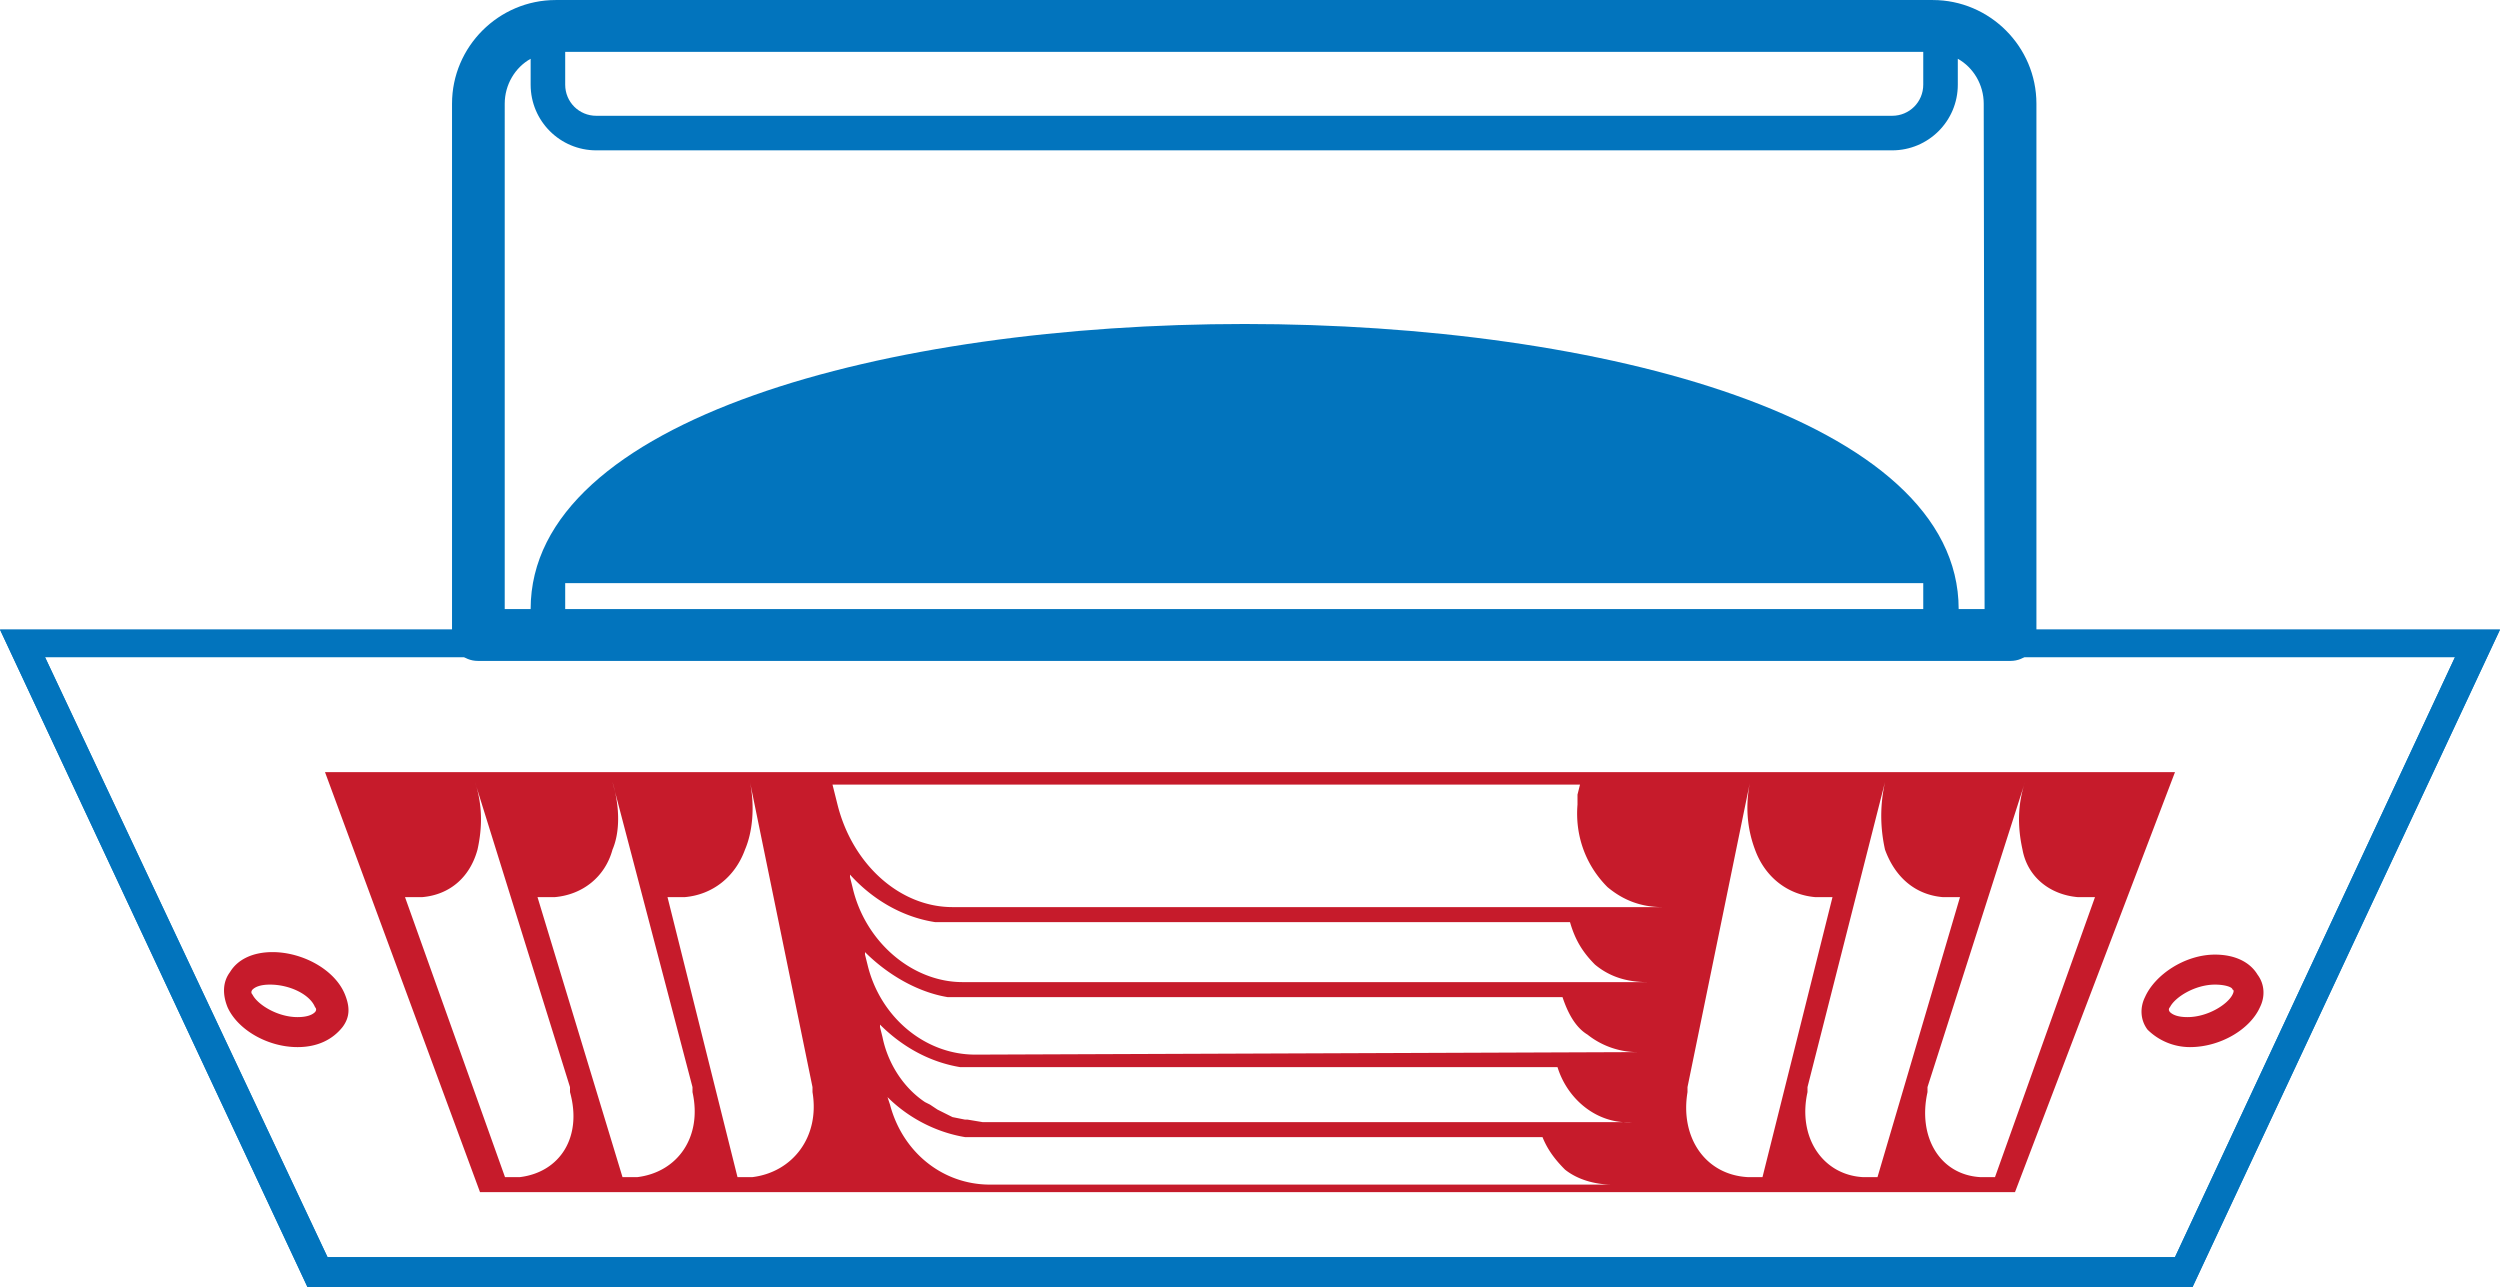
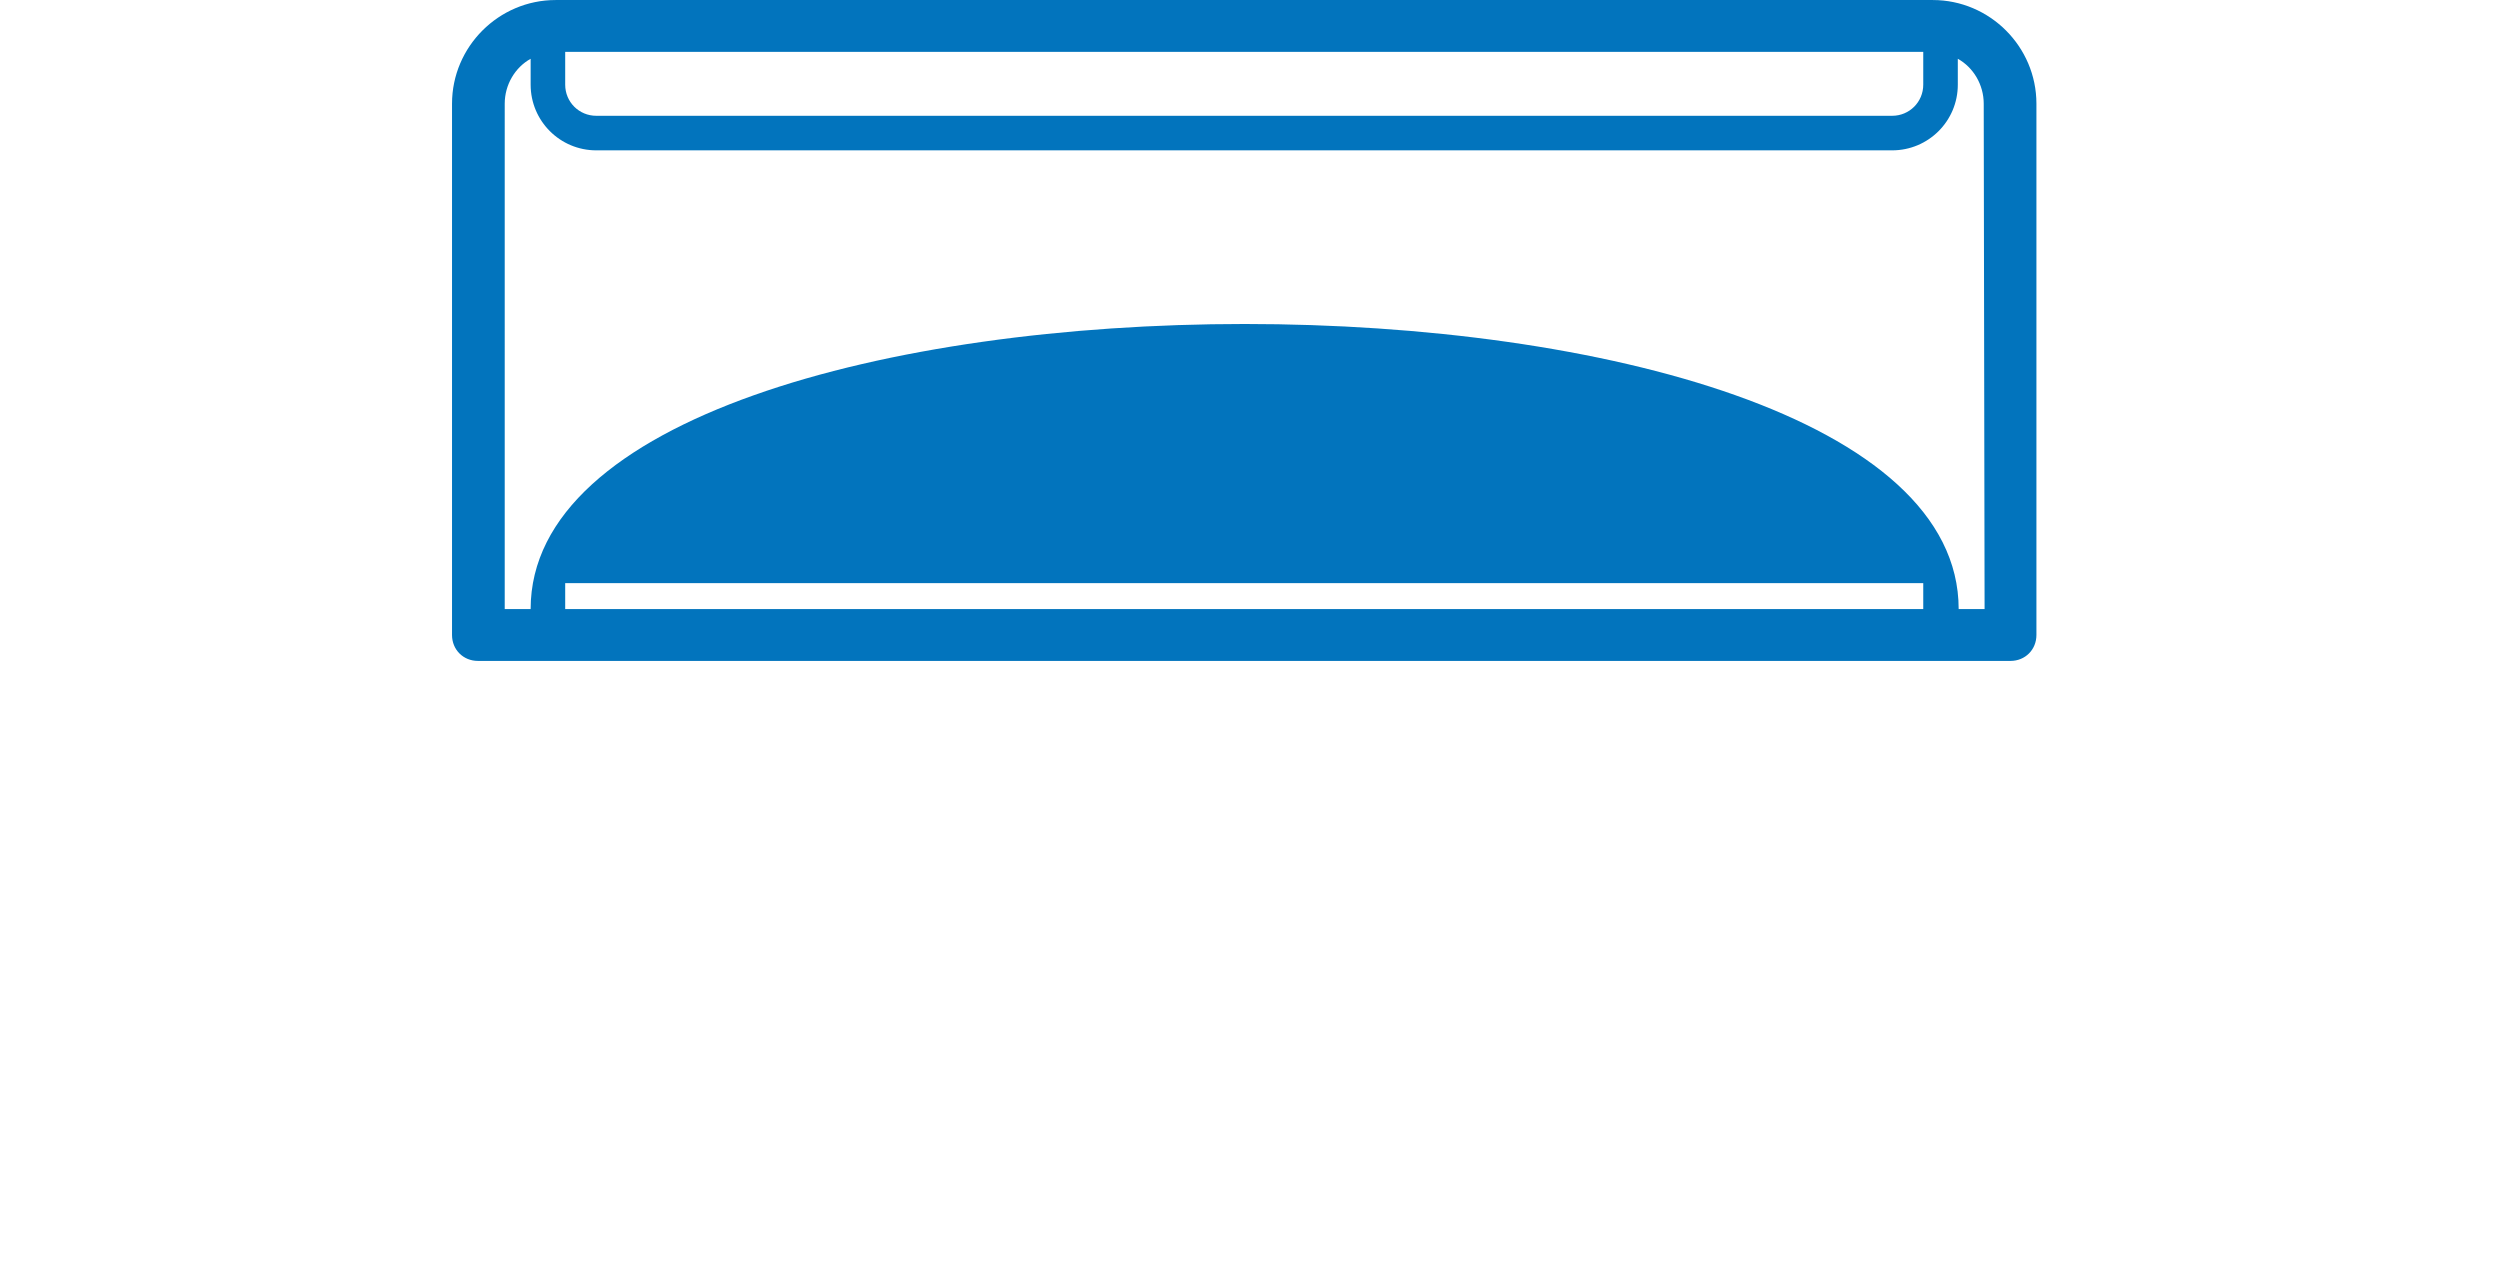
<svg xmlns="http://www.w3.org/2000/svg" xmlns:xlink="http://www.w3.org/1999/xlink" width="793.7" height="408.64" viewBox="0 0 20857.08 10737.88" shape-rendering="geometricPrecision" image-rendering="optimizeQuality" fill-rule="evenodd">
  <g fill="#0274bd">
-     <path d="M6215.41 9882.74v41.71c20.86-20.86 0-41.71 0-41.71z" />
    <use xlink:href="#B" />
    <use xlink:href="#B" />
  </g>
-   <path d="M2481.99 8735.6c-250.28 0-500.57-146-584-333.71-41.71-104.29-41.71-208.57 20.86-292 62.57-104.29 187.71-166.86 354.57-166.86 250.28 0 521.43 146 604.86 354.57 41.71 104.29 41.71 187.71-20.86 271.14-83.43 104.29-208.57 166.86-375.43 166.86zm-229.43-521.43c-83.43 0-125.14 20.86-146 41.71 0 0-20.86 20.86 0 41.71 41.71 83.43 208.57 187.71 375.43 187.71 83.43 0 125.14-20.86 146-41.71 0 0 20.86-20.86 0-41.71-41.71-104.29-208.57-187.71-375.43-187.71zM18270.8 8735.6a503.2 503.2 0 0 1-354.57-146c-62.57-83.43-62.57-187.71-20.86-271.14 83.43-187.71 333.71-354.57 584-354.57 166.86 0 292 62.57 354.57 166.86 62.57 83.43 62.57 187.71 20.86 271.14-83.43 187.71-333.71 333.71-584 333.71zm208.57-521.43c-166.86 0-333.71 104.29-375.43 187.71-20.86 20.86 0 41.71 0 41.71 20.86 20.86 62.57 41.71 146 41.71 166.86 0 333.71-104.29 375.43-187.71 20.86-41.71 0-41.71 0-41.71 0-20.86-62.57-41.71-146-41.71zM2711.42 6441.32l1293.14 3503.99h12806.25l1334.85-3503.99H2711.42zm2043.99 2627.99v41.71c104.29 375.43-83.43 667.43-417.14 709.14h-125.14l-834.28-2335.99h146c229.43-20.86 396.28-166.86 458.86-396.28 41.71-187.71 41.71-375.43-20.86-563.14l792.57 2544.56zm1022 0v41.71c83.43 375.43-125.14 667.43-458.86 709.14h-125.14l-709.14-2335.99h146c229.43-20.86 417.14-166.86 479.71-396.28 62.57-146 62.57-354.57 0-563.14l667.43 2544.56zm1001.14 0v41.71c62.57 375.43-166.86 667.43-500.57 709.14h-125.14l-584-2335.99h146c229.43-20.86 417.14-166.86 500.57-396.28 62.57-146 83.43-354.57 41.71-563.14l521.43 2544.56zm1522.57 813.43h-41.71c-396.28 0-730-271.14-834.28-667.43l-20.86-62.57c166.86 166.86 396.28 292 646.57 333.71h4817.99c41.71 104.29 104.29 187.71 187.71 271.14 104.29 83.43 250.28 125.14 396.28 125.14h-5151.7zm4546.84-521.43H8196.83l-125.14-20.86h-20.86l-104.29-20.86-41.71-20.86-83.43-41.71-62.57-41.71-41.71-20.86c-187.71-125.14-312.86-333.71-354.57-542.28l-20.86-83.43v-20.86c187.71 187.71 417.14 312.86 667.43 354.57h4984.84c83.43 271.14 333.71 479.71 625.71 458.86h-771.71zm-4671.99-563.14h-41.71c-417.14 0-792.57-312.86-896.85-750.85l-20.86-83.43v-20.86c187.71 187.71 438 333.71 688.28 375.43h5130.84c41.71 125.14 104.29 250.28 208.57 312.86 104.29 83.43 250.28 146 417.14 146l-5485.41 20.86zm-83.43-604.86h-62.57c-417.14 0-813.43-333.71-917.71-792.57l-20.86-83.43v-20.86c187.71 208.57 438 354.57 709.14 396.28h5297.7c41.71 146 104.29 250.28 208.57 354.57 125.14 104.29 271.14 146 438 146H8092.54zm-83.43-625.71h-62.57c-438 0-834.28-354.57-959.43-855.14l-20.86-83.43-20.86-83.43h6236.27l-20.86 83.43v83.43c-20.86 250.28 62.57 500.57 250.28 688.28 125.14 104.29 271.14 166.86 458.86 166.86H8009.1zm6695.12 2252.56h-125.14c-354.57-20.86-563.14-333.71-500.57-709.14v-41.71l521.43-2544.56c-41.71 208.57-20.86 396.28 41.71 563.14 83.43 229.43 271.14 375.43 500.57 396.28h146l-584 2335.99zm959.43 0h-125.14c-333.71-20.86-542.28-333.71-458.86-709.14v-41.71l646.57-2544.56c-41.71 187.71-41.71 375.43 0 563.14 83.43 229.43 250.28 375.43 479.71 396.28h146l-688.28 2335.99zm980.28 0h-125.14c-333.71-20.86-521.43-333.71-438-709.14v-41.71l813.43-2544.56c-62.57 187.71-62.57 375.43-20.86 563.14 41.71 229.43 229.43 375.43 458.86 396.28h146l-834.28 2335.99z" fill="#c61b2b" />
  <path d="M16124.63 0H4636.04c-475.68 0-864.88 389.2-864.88 864.88v4432.55c0 122.53 93.7 216.23 216.22 216.23H16773.3c122.52 0 216.22-93.7 216.22-216.23V864.88c0-475.68-389.2-864.88-864.88-864.88h0zM4715.33 432.45h11330.01v273.87c0 144.15-115.32 259.47-259.46 259.47H4974.79c-144.14 0-259.46-115.32-259.46-259.47V432.45h0zm0 4432.55h11330.01v216.22H4715.33V4865zm11841.74 216.22h-216.22c0-3171.25-11913.81-3171.25-11913.81 0h-216.23V864.89c0-158.56 86.49-302.71 216.23-374.78v216.22c0 302.72 245.05 547.77 547.76 547.77h10811.09c302.71 0 547.76-245.05 547.76-547.77V490.11c129.74 72.08 216.23 216.22 216.23 374.78l7.2 4216.33h0z" fill="#0274bd" />
  <defs>
-     <path id="B" d="M18291.66 10737.88H2565.42L0 5252.47h20857.08l-2565.42 5485.41zM2732.28 10487.6h15413.38l2335.99-5005.7H375.43l2356.85 5005.7z" />
-   </defs>
+     </defs>
</svg>